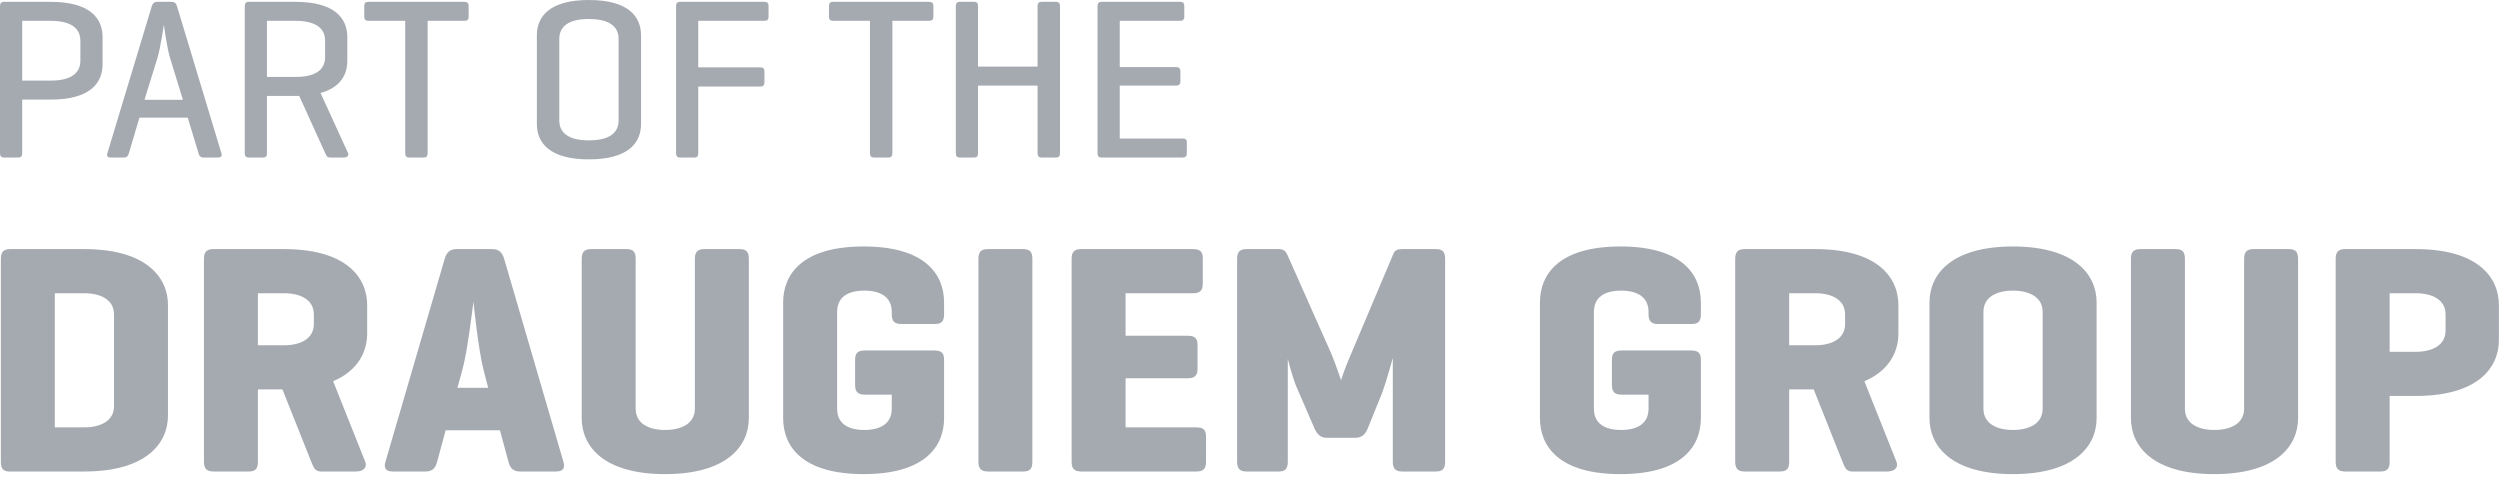
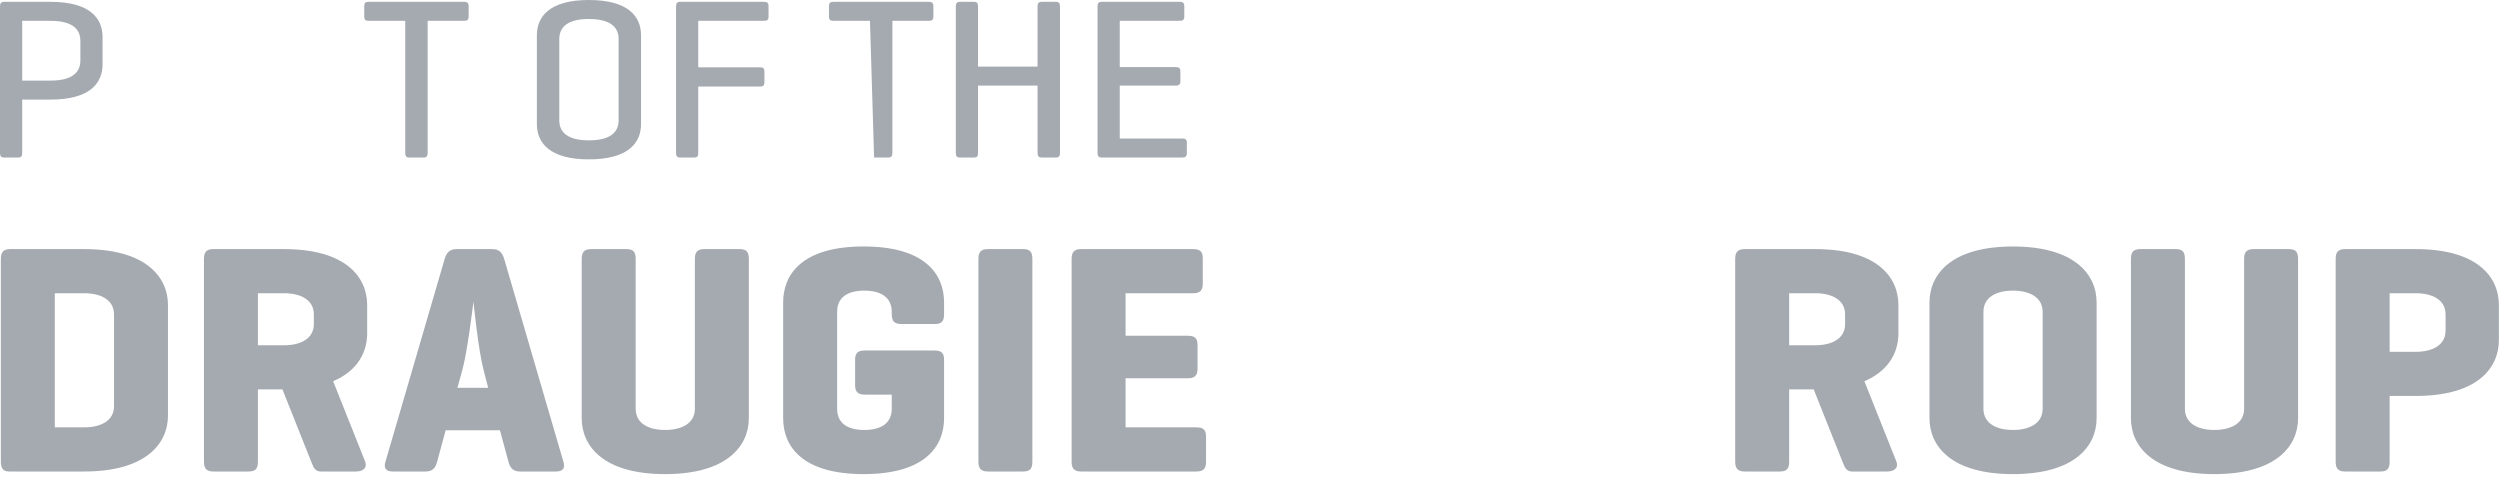
<svg xmlns="http://www.w3.org/2000/svg" width="135px" height="26px" viewBox="0 0 135 26" version="1.1">
  <title>FB6FDA94-E9C5-4FF9-BFCB-044CA46463AB</title>
  <desc>Created with sketchtool.</desc>
  <defs />
  <g id="Symbols" stroke="none" stroke-width="1" fill="none" fill-rule="evenodd">
    <g id="footer" transform="translate(-653, -248)" fill="#A5AAB1">
      <g id="draugiem-group" transform="translate(653, 248)">
        <path d="M1.199,1.125 L1.199,4.352 L2.733,4.352 C3.845,4.352 4.34,3.944 4.34,3.277 L4.34,2.201 C4.34,1.533 3.845,1.125 2.733,1.125 L1.199,1.125 Z M1.199,5.378 L1.199,8.259 C1.199,8.432 1.15,8.507 0.977,8.507 L0.223,8.507 C0.062,8.507 0,8.432 0,8.259 L0,0.346 C0,0.173 0.062,0.099 0.223,0.099 L2.733,0.099 C4.859,0.099 5.539,0.989 5.539,2.003 L5.539,3.474 C5.539,4.488 4.859,5.378 2.733,5.378 L1.199,5.378 Z" id="Fill-1" />
-         <path d="M9.186,3.141 C9.038,2.683 8.864,1.471 8.852,1.335 C8.827,1.447 8.666,2.584 8.506,3.116 L7.801,5.391 L9.878,5.391 L9.186,3.141 Z M9.26,0.099 C9.421,0.099 9.507,0.173 9.557,0.334 L11.955,8.272 C12.005,8.42 11.943,8.506 11.77,8.506 L10.991,8.506 C10.83,8.506 10.756,8.42 10.719,8.272 L10.138,6.355 L7.529,6.355 L6.96,8.272 C6.923,8.42 6.849,8.506 6.688,8.506 L5.971,8.506 C5.81,8.506 5.749,8.42 5.798,8.272 L8.197,0.334 C8.246,0.173 8.333,0.099 8.494,0.099 L9.26,0.099 Z" id="Fill-3" />
-         <path d="M14.415,1.125 L14.415,4.154 L15.948,4.154 C17.061,4.154 17.556,3.759 17.556,3.079 L17.556,2.201 C17.556,1.533 17.061,1.125 15.948,1.125 L14.415,1.125 Z M14.415,5.181 L14.415,8.259 C14.415,8.432 14.366,8.507 14.193,8.507 L13.439,8.507 C13.278,8.507 13.216,8.432 13.216,8.259 L13.216,0.346 C13.216,0.173 13.278,0.099 13.439,0.099 L15.948,0.099 C18.075,0.099 18.755,0.989 18.755,2.003 L18.755,3.289 C18.755,4.043 18.372,4.723 17.308,5.02 L18.792,8.259 C18.854,8.407 18.743,8.507 18.569,8.507 L17.828,8.507 C17.654,8.507 17.63,8.407 17.556,8.259 L16.158,5.181 L15.948,5.181 L14.415,5.181 Z" id="Fill-5" />
        <path d="M25.072,0.099 C25.233,0.099 25.307,0.161 25.307,0.334 L25.307,0.89 C25.307,1.063 25.233,1.125 25.072,1.125 L23.094,1.125 L23.094,8.259 C23.094,8.432 23.032,8.507 22.871,8.507 L22.105,8.507 C21.944,8.507 21.882,8.432 21.882,8.259 L21.882,1.125 L19.904,1.125 C19.731,1.125 19.669,1.063 19.669,0.89 L19.669,0.334 C19.669,0.161 19.731,0.099 19.904,0.099 L25.072,0.099 Z" id="Fill-7" />
        <path d="M33.405,2.102 C33.405,1.434 32.91,1.026 31.797,1.026 C30.697,1.026 30.202,1.434 30.202,2.102 L30.202,6.504 C30.202,7.171 30.697,7.579 31.797,7.579 C32.91,7.579 33.405,7.171 33.405,6.504 L33.405,2.102 Z M28.991,1.904 C28.991,0.89 29.683,5.32894737e-05 31.797,5.32894737e-05 C33.924,5.32894737e-05 34.616,0.89 34.616,1.904 L34.616,6.701 C34.616,7.715 33.924,8.606 31.797,8.606 C29.683,8.606 28.991,7.715 28.991,6.701 L28.991,1.904 Z" id="Fill-9" />
        <path d="M41.267,0.099 C41.428,0.099 41.502,0.161 41.502,0.334 L41.502,0.89 C41.502,1.063 41.428,1.125 41.267,1.125 L37.706,1.125 L37.706,3.635 L41.045,3.635 C41.218,3.635 41.28,3.697 41.28,3.87 L41.28,4.439 C41.28,4.6 41.218,4.674 41.045,4.674 L37.706,4.674 L37.706,8.259 C37.706,8.432 37.657,8.507 37.484,8.507 L36.73,8.507 C36.569,8.507 36.507,8.432 36.507,8.259 L36.507,0.346 C36.507,0.173 36.569,0.099 36.73,0.099 L41.267,0.099 Z" id="Fill-11" />
-         <path d="M50.168,0.099 C50.329,0.099 50.403,0.161 50.403,0.334 L50.403,0.89 C50.403,1.063 50.329,1.125 50.168,1.125 L48.19,1.125 L48.19,8.259 C48.19,8.432 48.128,8.507 47.967,8.507 L47.201,8.507 C47.04,8.507 46.978,8.432 46.978,8.259 L46.978,1.125 L45,1.125 C44.827,1.125 44.765,1.063 44.765,0.89 L44.765,0.334 C44.765,0.161 44.827,0.099 45,0.099 L50.168,0.099 Z" id="Fill-13" />
+         <path d="M50.168,0.099 C50.329,0.099 50.403,0.161 50.403,0.334 L50.403,0.89 C50.403,1.063 50.329,1.125 50.168,1.125 L48.19,1.125 L48.19,8.259 C48.19,8.432 48.128,8.507 47.967,8.507 L47.201,8.507 L46.978,1.125 L45,1.125 C44.827,1.125 44.765,1.063 44.765,0.89 L44.765,0.334 C44.765,0.161 44.827,0.099 45,0.099 L50.168,0.099 Z" id="Fill-13" />
        <path d="M52.813,3.598 L56.028,3.598 L56.028,0.346 C56.028,0.173 56.09,0.099 56.251,0.099 L57.017,0.099 C57.178,0.099 57.24,0.173 57.24,0.346 L57.24,8.259 C57.24,8.432 57.178,8.506 57.017,8.506 L56.251,8.506 C56.09,8.506 56.028,8.432 56.028,8.259 L56.028,4.624 L52.813,4.624 L52.813,8.259 C52.813,8.432 52.764,8.506 52.591,8.506 L51.837,8.506 C51.676,8.506 51.614,8.432 51.614,8.259 L51.614,0.346 C51.614,0.173 51.676,0.099 51.837,0.099 L52.591,0.099 C52.764,0.099 52.813,0.173 52.813,0.346 L52.813,3.598 Z" id="Fill-15" />
        <path d="M59.489,8.507 C59.328,8.507 59.266,8.432 59.266,8.259 L59.266,0.346 C59.266,0.173 59.328,0.099 59.489,0.099 L63.718,0.099 C63.878,0.099 63.952,0.161 63.952,0.334 L63.952,0.89 C63.952,1.063 63.878,1.125 63.718,1.125 L60.466,1.125 L60.466,3.623 L63.495,3.623 C63.668,3.623 63.742,3.685 63.742,3.858 L63.742,4.389 C63.742,4.55 63.668,4.624 63.495,4.624 L60.466,4.624 L60.466,7.48 L63.854,7.48 C64.014,7.48 64.089,7.53 64.089,7.703 L64.089,8.272 C64.089,8.445 64.014,8.507 63.854,8.507 L59.489,8.507 Z" id="Fill-17" />
        <path d="M2.96,15.835 L2.96,23.077 L4.55,23.077 C5.415,23.077 6.157,22.741 6.157,21.929 L6.157,16.983 C6.157,16.171 5.415,15.835 4.55,15.835 L2.96,15.835 Z M0.487,25.461 C0.17,25.461 0.046,25.284 0.046,24.931 L0.046,13.981 C0.046,13.61 0.187,13.451 0.558,13.451 L4.55,13.451 C7.87,13.451 9.071,14.952 9.071,16.471 L9.071,22.441 C9.071,23.96 7.87,25.461 4.55,25.461 L0.487,25.461 Z" id="Fill-19" />
        <path d="M13.927,15.835 L13.927,18.644 L15.34,18.644 C16.206,18.644 16.948,18.308 16.948,17.495 L16.948,16.983 C16.948,16.171 16.206,15.835 15.34,15.835 L13.927,15.835 Z M17.99,20.586 L19.721,24.931 C19.844,25.249 19.615,25.461 19.226,25.461 L17.319,25.461 C16.983,25.461 16.912,25.179 16.806,24.931 L15.252,21.028 L13.927,21.028 L13.927,24.931 C13.927,25.302 13.804,25.461 13.433,25.461 L11.525,25.461 C11.155,25.461 11.013,25.302 11.013,24.931 L11.013,13.981 C11.013,13.61 11.155,13.451 11.525,13.451 L15.34,13.451 C18.661,13.451 19.827,14.952 19.827,16.471 L19.827,18.008 C19.827,19.015 19.314,20.021 17.99,20.586 L17.99,20.586 Z" id="Fill-21" />
        <path d="M26.114,19.986 C25.831,18.908 25.584,16.453 25.566,16.294 C25.531,16.542 25.248,18.961 24.965,19.986 L24.701,20.94 L26.361,20.94 L26.114,19.986 Z M27.226,13.981 L30.423,24.931 C30.529,25.267 30.405,25.461 30.035,25.461 L28.074,25.461 C27.703,25.461 27.544,25.267 27.456,24.931 L26.997,23.236 L24.065,23.236 L23.606,24.931 C23.517,25.267 23.358,25.461 22.987,25.461 L21.203,25.461 C20.833,25.461 20.709,25.267 20.815,24.931 L24.012,13.981 C24.118,13.628 24.294,13.451 24.665,13.451 L26.573,13.451 C26.944,13.451 27.12,13.628 27.226,13.981 L27.226,13.981 Z" id="Fill-23" />
        <path d="M34.326,22.07 C34.326,22.883 35.05,23.218 35.915,23.218 C36.781,23.218 37.523,22.883 37.523,22.07 L37.523,13.981 C37.523,13.61 37.664,13.451 38.035,13.451 L39.942,13.451 C40.313,13.451 40.437,13.61 40.437,13.981 L40.437,22.582 C40.437,24.101 39.236,25.602 35.915,25.602 C32.595,25.602 31.412,24.101 31.412,22.582 L31.412,13.981 C31.412,13.61 31.553,13.451 31.924,13.451 L33.831,13.451 C34.202,13.451 34.326,13.61 34.326,13.981 L34.326,22.07 Z" id="Fill-25" />
        <path d="M50.45,18.926 C50.822,18.926 50.98,19.05 50.98,19.421 L50.98,22.582 C50.98,24.101 49.956,25.602 46.635,25.602 C43.315,25.602 42.29,24.101 42.29,22.582 L42.29,16.33 C42.29,14.811 43.315,13.309 46.635,13.309 C49.956,13.309 50.98,14.811 50.98,16.33 L50.98,16.966 C50.98,17.337 50.857,17.496 50.486,17.496 L48.666,17.496 C48.296,17.496 48.154,17.337 48.154,16.966 L48.154,16.842 C48.154,16.03 47.536,15.694 46.671,15.694 C45.805,15.694 45.205,16.03 45.205,16.842 L45.205,22.07 C45.205,22.883 45.805,23.218 46.671,23.218 C47.536,23.218 48.154,22.883 48.154,22.07 L48.154,21.311 L46.706,21.311 C46.335,21.311 46.176,21.169 46.176,20.798 L46.176,19.421 C46.176,19.05 46.335,18.926 46.706,18.926 L50.45,18.926 Z" id="Fill-27" />
        <path d="M55.748,24.931 C55.748,25.302 55.625,25.461 55.254,25.461 L53.346,25.461 C52.975,25.461 52.834,25.302 52.834,24.931 L52.834,13.981 C52.834,13.61 52.975,13.451 53.346,13.451 L55.254,13.451 C55.625,13.451 55.748,13.61 55.748,13.981 L55.748,24.931 Z" id="Fill-29" />
        <path d="M58.379,25.461 C58.009,25.461 57.867,25.302 57.867,24.931 L57.867,13.981 C57.867,13.61 58.009,13.451 58.379,13.451 L64.42,13.451 C64.791,13.451 64.95,13.575 64.95,13.945 L64.95,15.323 C64.95,15.694 64.791,15.835 64.42,15.835 L60.781,15.835 L60.781,18.131 L64.137,18.131 C64.508,18.131 64.667,18.255 64.667,18.626 L64.667,19.915 C64.667,20.286 64.508,20.427 64.137,20.427 L60.781,20.427 L60.781,23.077 L64.597,23.077 C64.967,23.077 65.126,23.2 65.126,23.571 L65.126,24.949 C65.126,25.32 64.967,25.461 64.597,25.461 L58.379,25.461 Z" id="Fill-31" />
-         <path d="M78.037,24.931 C78.037,25.302 77.913,25.461 77.542,25.461 L75.723,25.461 C75.352,25.461 75.211,25.302 75.211,24.931 L75.211,19.332 C75.193,19.385 74.858,20.622 74.646,21.187 L73.869,23.112 C73.727,23.465 73.533,23.642 73.18,23.642 L71.643,23.642 C71.29,23.642 71.113,23.43 70.972,23.112 L70.001,20.869 C69.806,20.41 69.577,19.527 69.541,19.385 L69.541,24.931 C69.541,25.302 69.418,25.461 69.047,25.461 L67.316,25.461 C66.945,25.461 66.804,25.302 66.804,24.931 L66.804,13.981 C66.804,13.61 66.945,13.451 67.316,13.451 L69.047,13.451 C69.312,13.451 69.418,13.557 69.506,13.733 L71.908,19.138 C72.155,19.739 72.385,20.463 72.42,20.534 C72.42,20.498 72.597,19.951 72.932,19.173 L75.246,13.698 C75.317,13.521 75.458,13.451 75.723,13.451 L77.542,13.451 C77.913,13.451 78.037,13.61 78.037,13.981 L78.037,24.931 Z" id="Fill-33" />
-         <path d="M91.317,18.926 C91.688,18.926 91.847,19.05 91.847,19.421 L91.847,22.582 C91.847,24.101 90.823,25.602 87.502,25.602 C84.182,25.602 83.157,24.101 83.157,22.582 L83.157,16.33 C83.157,14.811 84.182,13.309 87.502,13.309 C90.823,13.309 91.847,14.811 91.847,16.33 L91.847,16.966 C91.847,17.337 91.724,17.496 91.353,17.496 L89.533,17.496 C89.162,17.496 89.021,17.337 89.021,16.966 L89.021,16.842 C89.021,16.03 88.403,15.694 87.538,15.694 C86.672,15.694 86.072,16.03 86.072,16.842 L86.072,22.07 C86.072,22.883 86.672,23.218 87.538,23.218 C88.403,23.218 89.021,22.883 89.021,22.07 L89.021,21.311 L87.573,21.311 C87.202,21.311 87.043,21.169 87.043,20.798 L87.043,19.421 C87.043,19.05 87.202,18.926 87.573,18.926 L91.317,18.926 Z" id="Fill-35" />
        <path d="M96.615,15.835 L96.615,18.644 L98.028,18.644 C98.894,18.644 99.635,18.308 99.635,17.495 L99.635,16.983 C99.635,16.171 98.894,15.835 98.028,15.835 L96.615,15.835 Z M100.677,20.586 L102.408,24.931 C102.532,25.249 102.302,25.461 101.914,25.461 L100.006,25.461 C99.671,25.461 99.6,25.179 99.494,24.931 L97.94,21.028 L96.615,21.028 L96.615,24.931 C96.615,25.302 96.491,25.461 96.121,25.461 L94.213,25.461 C93.842,25.461 93.701,25.302 93.701,24.931 L93.701,13.981 C93.701,13.61 93.842,13.451 94.213,13.451 L98.028,13.451 C101.349,13.451 102.514,14.952 102.514,16.471 L102.514,18.008 C102.514,19.015 102.002,20.021 100.677,20.586 L100.677,20.586 Z" id="Fill-37" />
        <path d="M110.303,16.842 C110.303,16.03 109.561,15.694 108.696,15.694 C107.83,15.694 107.106,16.03 107.106,16.842 L107.106,22.07 C107.106,22.883 107.83,23.218 108.696,23.218 C109.561,23.218 110.303,22.883 110.303,22.07 L110.303,16.842 Z M104.192,16.33 C104.192,14.811 105.375,13.31 108.696,13.31 C112.016,13.31 113.217,14.811 113.217,16.33 L113.217,22.582 C113.217,24.101 112.016,25.602 108.696,25.602 C105.375,25.602 104.192,24.101 104.192,22.582 L104.192,16.33 Z" id="Fill-39" />
        <path d="M117.985,22.07 C117.985,22.883 118.709,23.218 119.574,23.218 C120.44,23.218 121.182,22.883 121.182,22.07 L121.182,13.981 C121.182,13.61 121.323,13.451 121.694,13.451 L123.601,13.451 C123.972,13.451 124.096,13.61 124.096,13.981 L124.096,22.582 C124.096,24.101 122.895,25.602 119.574,25.602 C116.254,25.602 115.07,24.101 115.07,22.582 L115.07,13.981 C115.07,13.61 115.212,13.451 115.583,13.451 L117.49,13.451 C117.861,13.451 117.985,13.61 117.985,13.981 L117.985,22.07 Z" id="Fill-41" />
        <path d="M129.041,15.835 L129.041,18.997 L130.453,18.997 C131.319,18.997 132.061,18.661 132.061,17.849 L132.061,16.983 C132.061,16.171 131.319,15.835 130.453,15.835 L129.041,15.835 Z M129.041,21.381 L129.041,24.931 C129.041,25.302 128.917,25.461 128.546,25.461 L126.638,25.461 C126.268,25.461 126.126,25.302 126.126,24.931 L126.126,13.981 C126.126,13.61 126.268,13.451 126.638,13.451 L130.453,13.451 C133.774,13.451 134.94,14.952 134.94,16.471 L134.94,18.361 C134.94,19.88 133.774,21.381 130.453,21.381 L129.041,21.381 Z" id="Fill-43" />
      </g>
    </g>
  </g>
</svg>